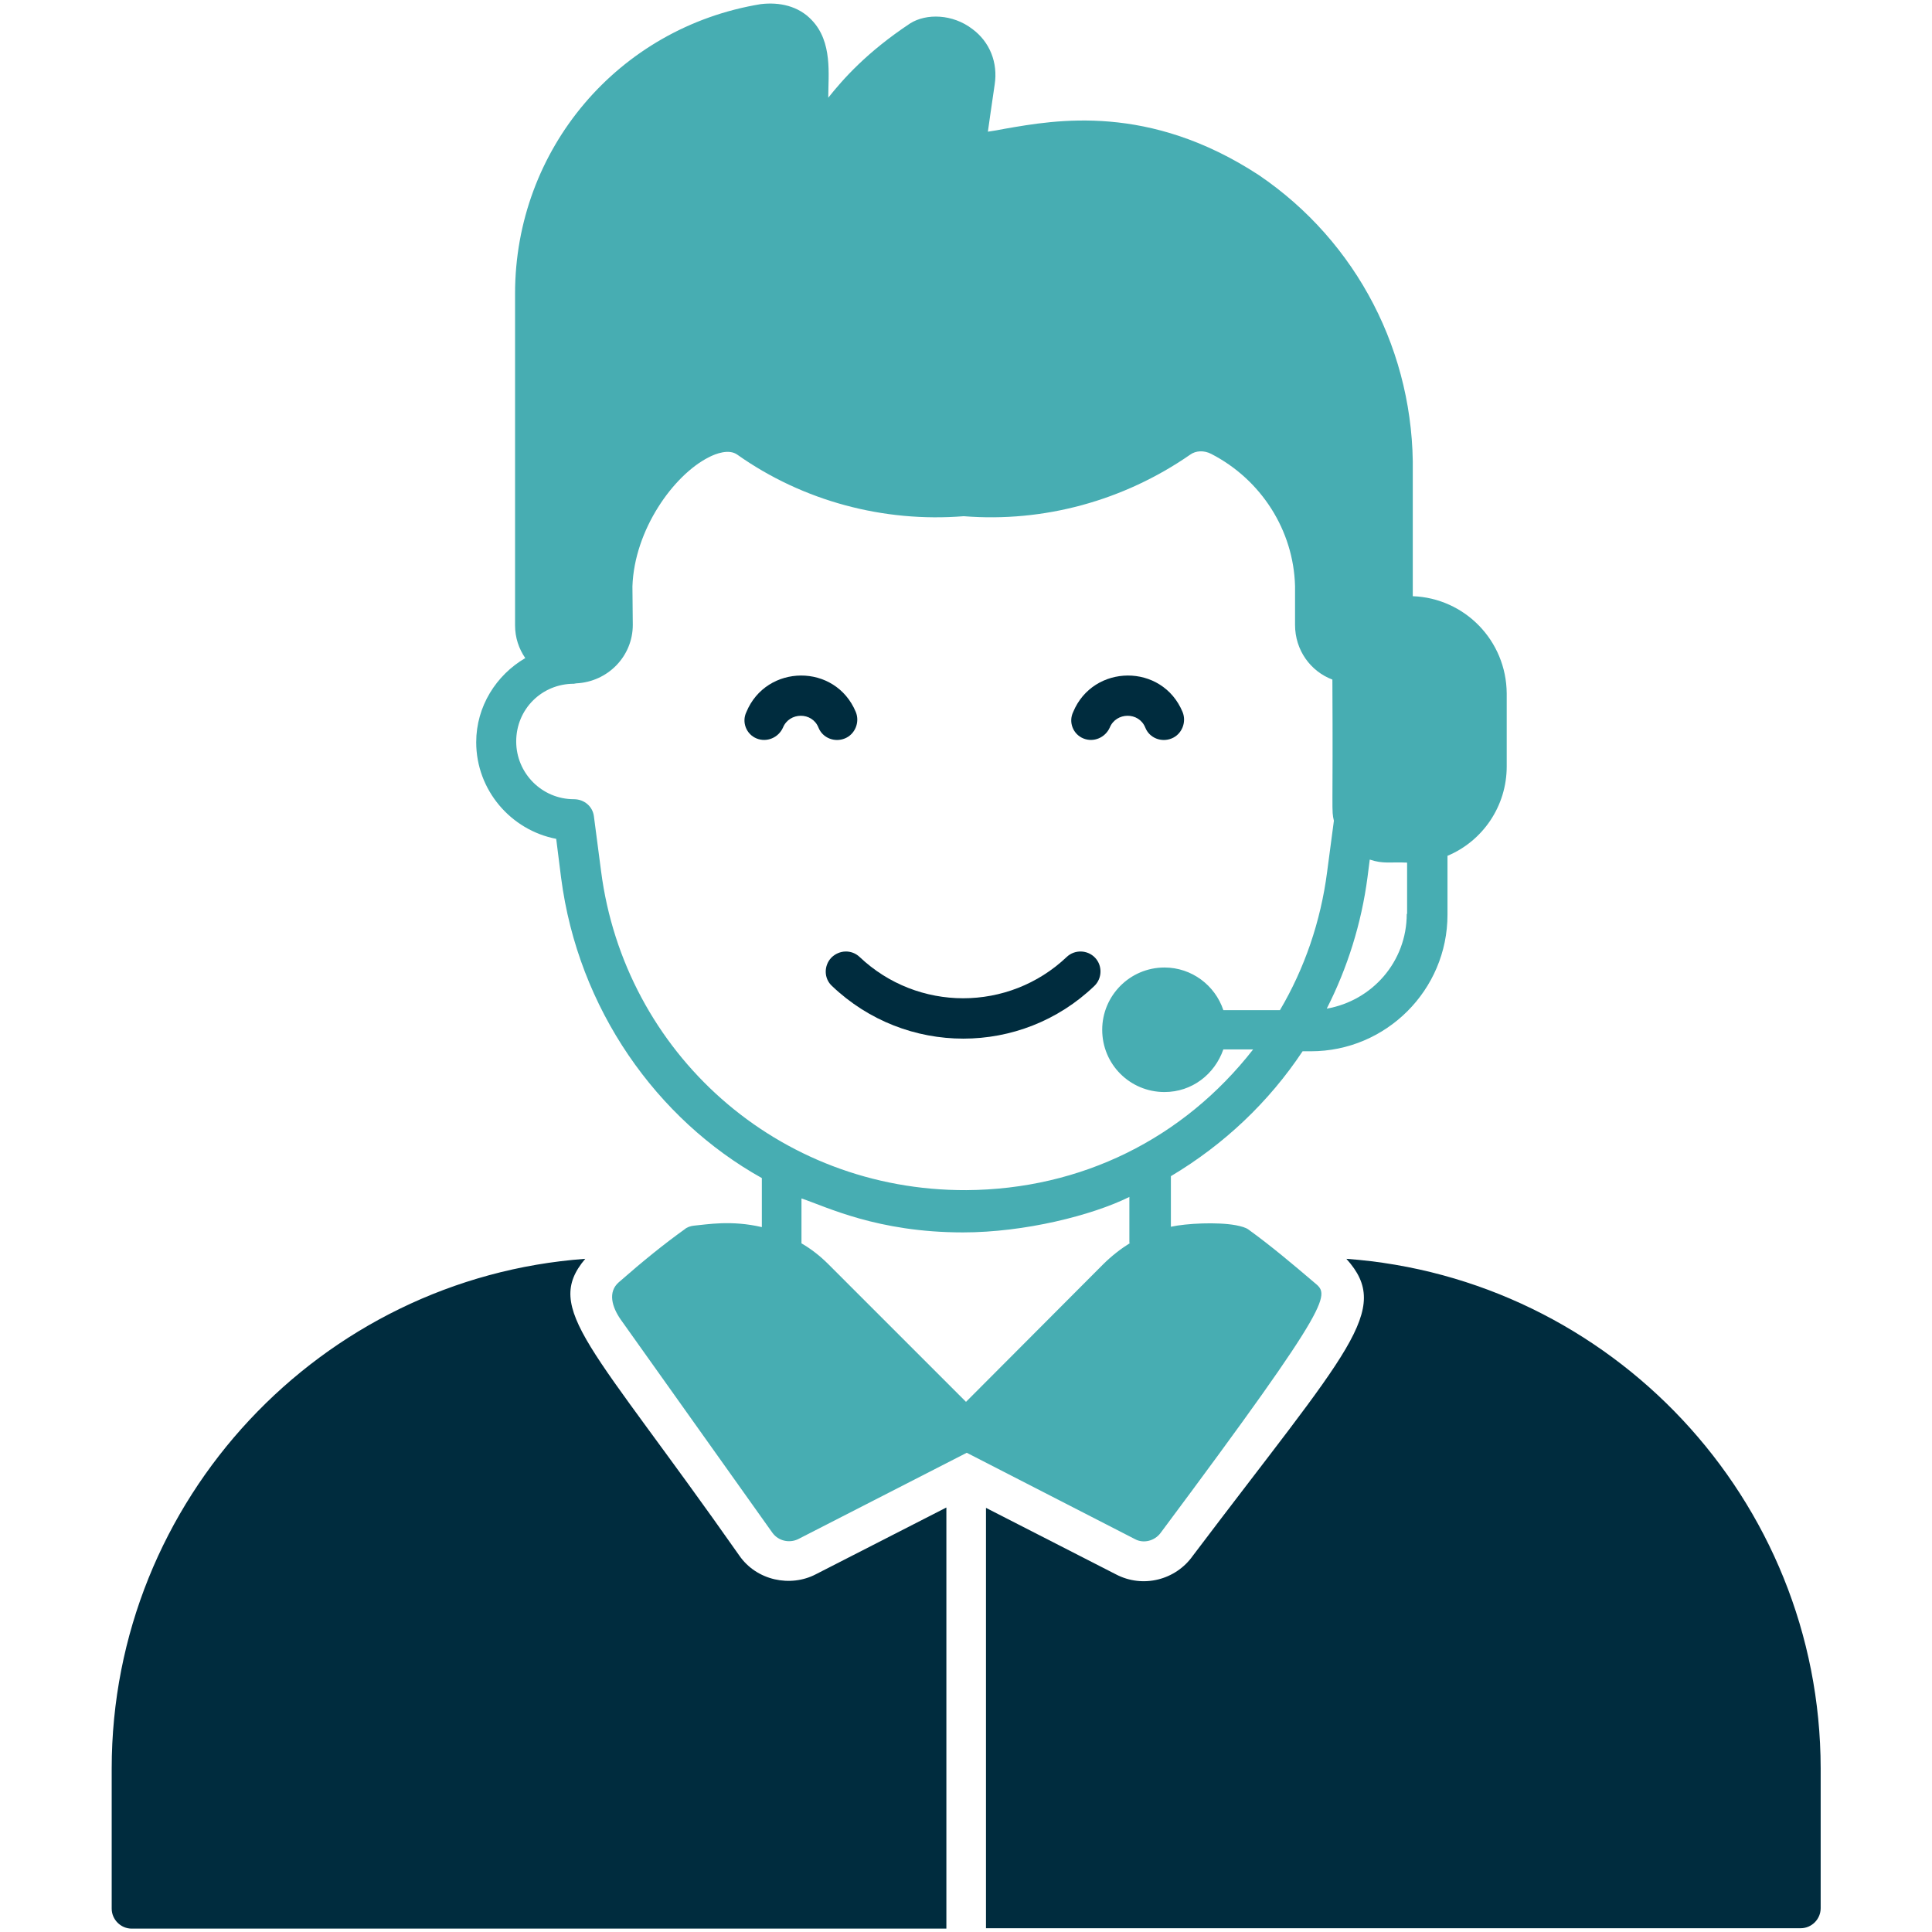
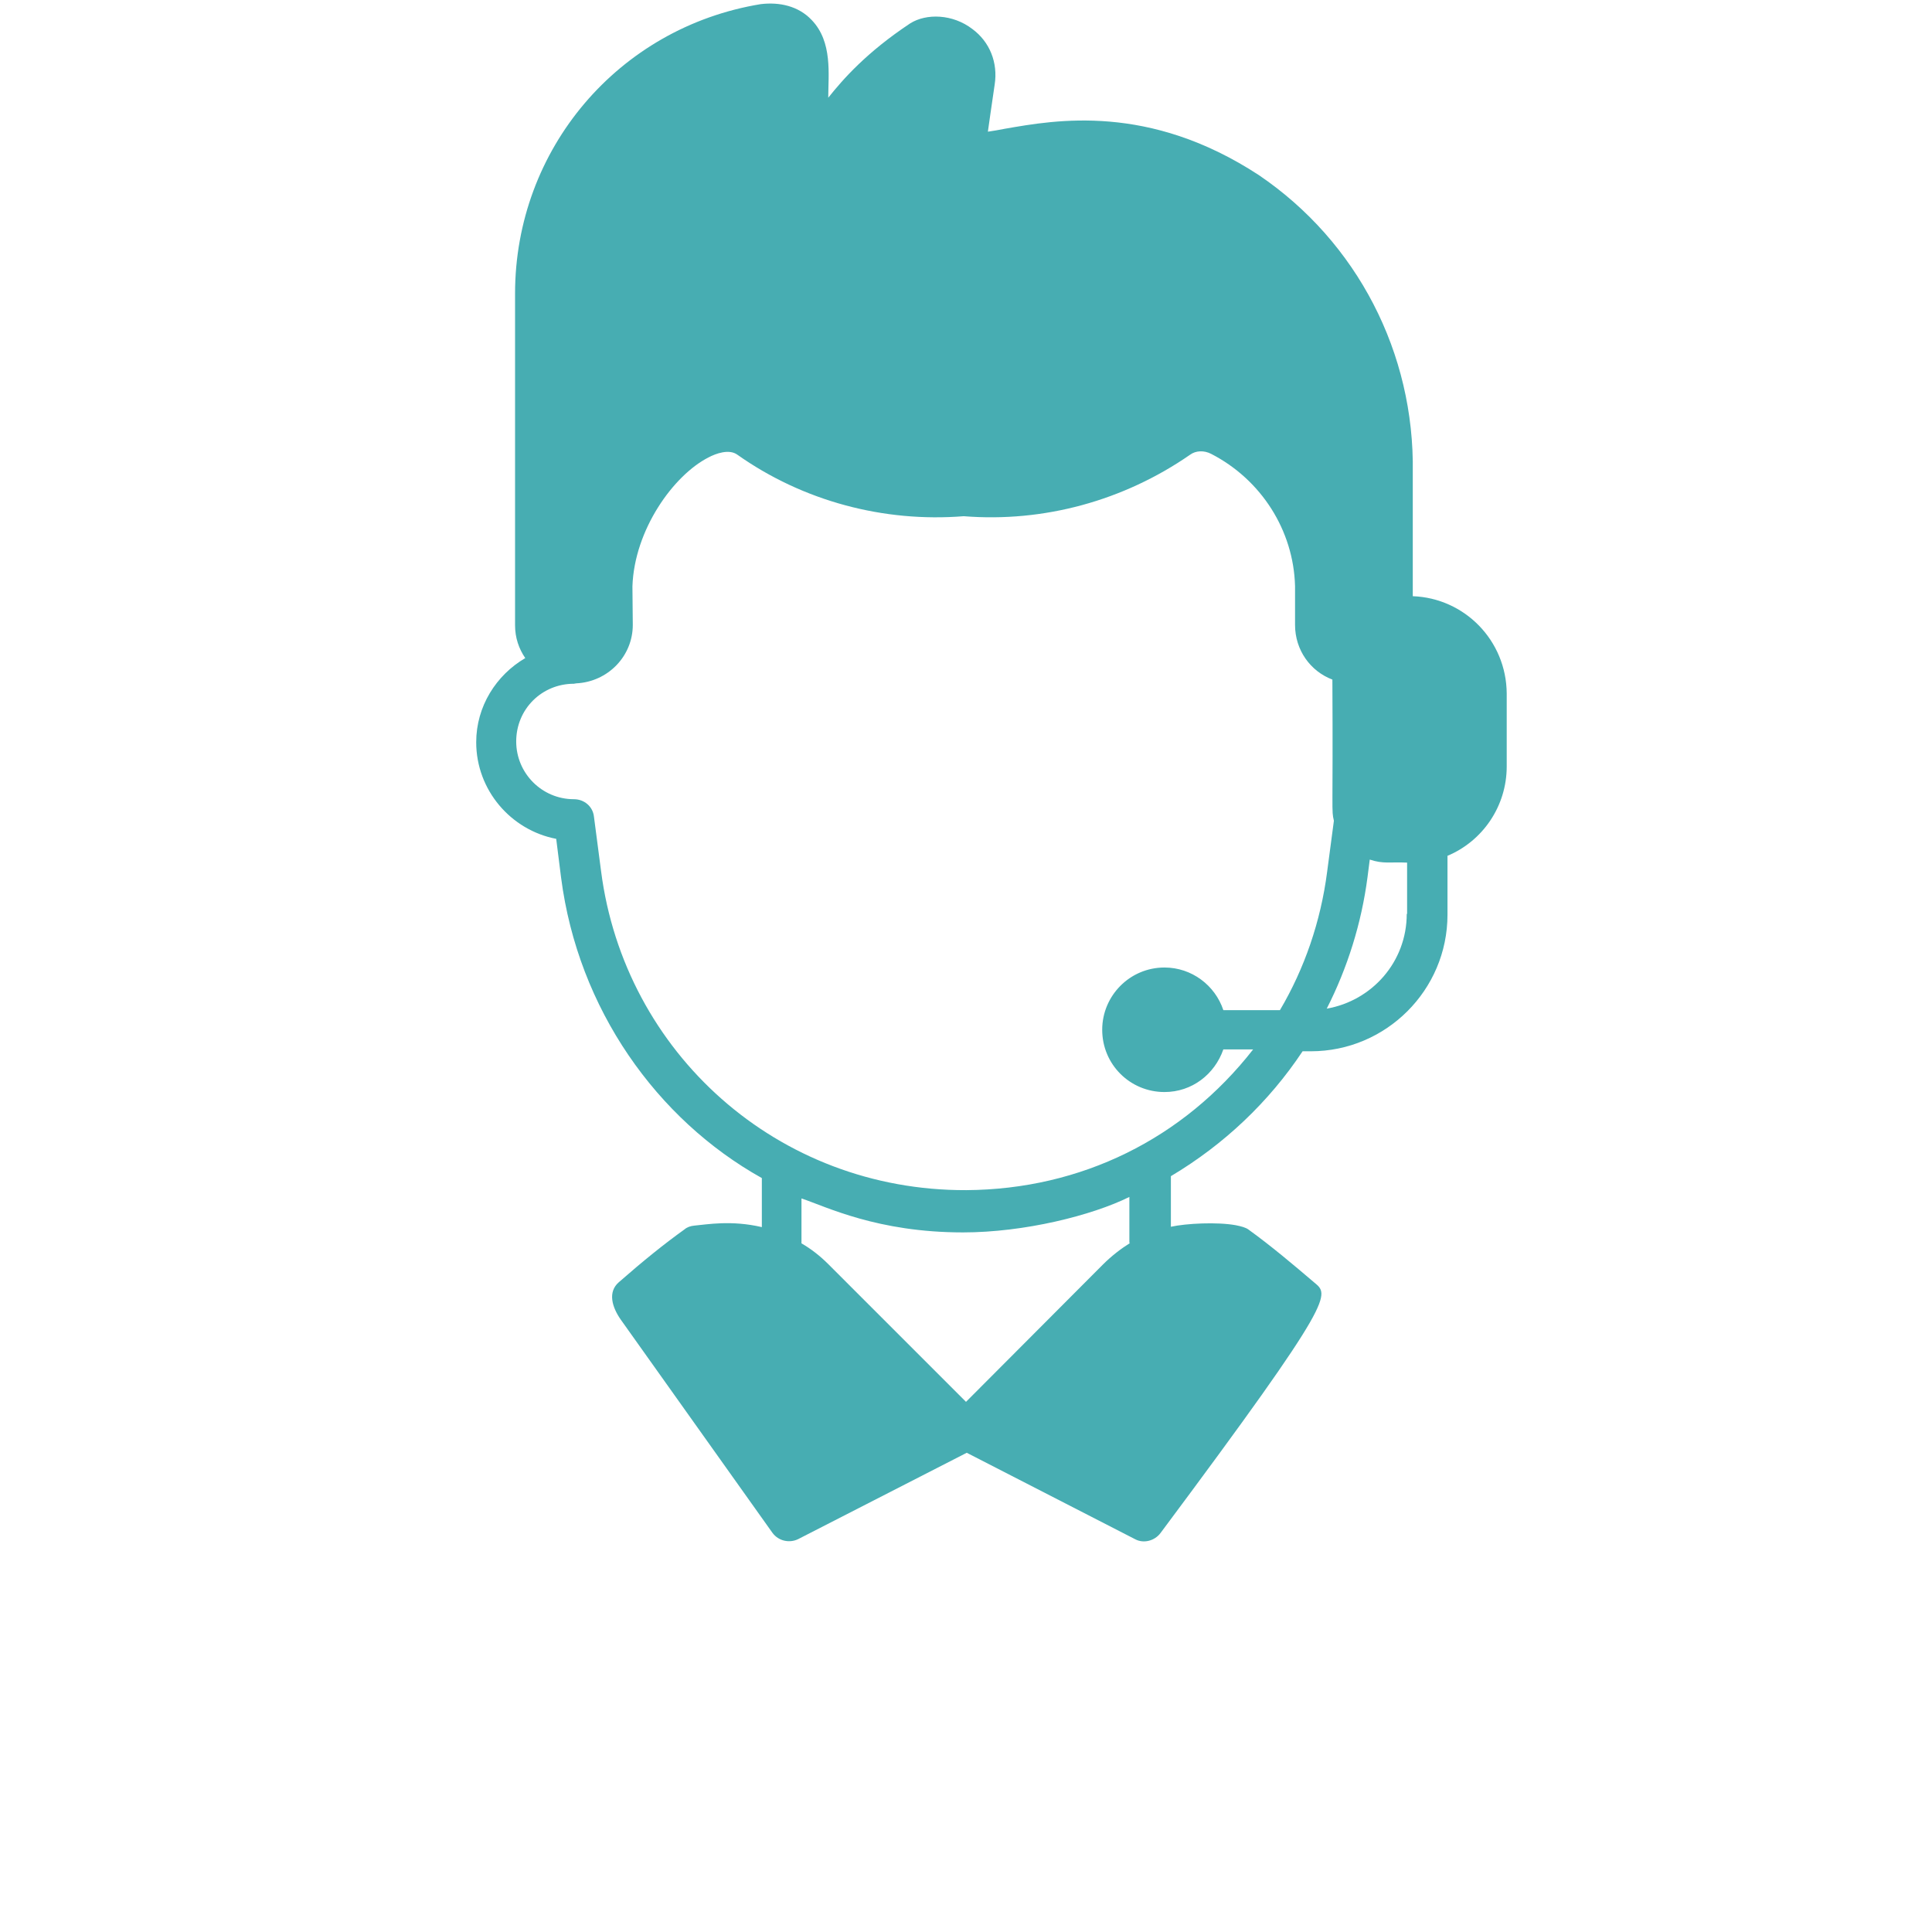
<svg xmlns="http://www.w3.org/2000/svg" width="64" height="64" viewBox="0 0 64 64" fill="none">
  <path d="M46.8 19.75V15.65C46.862 11.7 44.962 8.012 41.7 5.8C38.05 3.413 34.962 3.975 33.3 4.263C33.112 4.3 32.9 4.338 32.725 4.362C32.762 4.075 32.837 3.587 32.95 2.8C33.062 2.075 32.787 1.387 32.212 0.962C31.562 0.462 30.687 0.437 30.15 0.775C28.7 1.738 27.925 2.625 27.437 3.237C27.437 2.475 27.587 1.387 26.887 0.662C26.45 0.2 25.825 0.062 25.2 0.137C20.475 0.912 17.062 4.95 17.062 9.725V20.712C17.062 21.125 17.187 21.488 17.4 21.8C16.437 22.363 15.775 23.4 15.775 24.587C15.775 26.175 16.925 27.5 18.425 27.788L18.587 29.075C19.15 33.425 21.762 37.087 25.237 39.025V40.65C24.225 40.413 23.425 40.562 23 40.6C22.875 40.612 22.762 40.65 22.675 40.725C22.012 41.2 21.312 41.763 20.5 42.475C20.125 42.8 20.275 43.3 20.562 43.712L25.587 50.775C25.787 51.05 26.15 51.125 26.437 50.987L32.025 48.125L37.6 50.987C37.875 51.138 38.25 51.05 38.45 50.775C44.35 42.862 44.025 42.9 43.525 42.475C42.85 41.9 42.112 41.275 41.35 40.725C41.262 40.663 41.125 40.625 40.937 40.587C40.325 40.475 39.3 40.525 38.787 40.638V38.962C40.55 37.913 42.037 36.5 43.15 34.825H43.425C45.912 34.825 47.95 32.8 47.95 30.3V28.35C49.112 27.863 49.912 26.712 49.912 25.387V22.975C49.9 21.212 48.512 19.812 46.8 19.75ZM37.437 41.175C37.137 41.362 36.825 41.6 36.537 41.888L32 46.438L27.45 41.888C27.175 41.612 26.875 41.375 26.55 41.188V39.7C27.375 39.975 29.062 40.825 31.9 40.825C33.937 40.825 36.175 40.263 37.412 39.65V41.175H37.437ZM42.4 33.462H40.525C40.25 32.638 39.475 32.05 38.575 32.05C37.425 32.05 36.512 32.987 36.512 34.112C36.512 35.263 37.437 36.175 38.575 36.175C39.487 36.175 40.237 35.587 40.525 34.763H41.512C39.2 37.725 35.812 39.4 32.012 39.425C25.75 39.45 20.687 34.862 19.912 28.863L19.675 27.05C19.637 26.712 19.35 26.475 19.012 26.475C17.95 26.475 17.1 25.613 17.1 24.562C17.1 23.488 17.95 22.65 19.012 22.65C19.037 22.65 19.062 22.637 19.087 22.637C20.137 22.587 20.962 21.738 20.962 20.7L20.95 19.425C21.012 17.55 22.312 15.738 23.475 15.15C23.712 15.025 24.15 14.863 24.425 15.062C26.6 16.6 29.275 17.312 31.925 17.1C34.575 17.312 37.225 16.587 39.425 15.062C39.612 14.925 39.887 14.912 40.125 15.037C41.775 15.887 42.85 17.562 42.9 19.413V20.7C42.9 21.538 43.412 22.238 44.137 22.512C44.162 27.025 44.1 26.812 44.187 27.188L43.962 28.887C43.75 30.525 43.212 32.087 42.4 33.462ZM46.6 30.275C46.6 31.863 45.45 33.15 43.95 33.413C44.637 32.062 45.1 30.587 45.3 29.062L45.375 28.475C45.825 28.625 46.05 28.55 46.612 28.575V30.275H46.6Z" fill="#47ADB2" />
-   <path d="M27.538 31.725C27.288 31.988 27.288 32.413 27.562 32.663C30 34.987 33.825 34.987 36.25 32.663C36.513 32.413 36.525 31.988 36.275 31.725C36.025 31.462 35.6 31.45 35.337 31.7C33.413 33.525 30.4 33.525 28.475 31.7C28.212 31.45 27.8 31.462 27.538 31.725ZM35.888 24.462C36.225 24.6 36.612 24.438 36.763 24.1C36.975 23.587 37.725 23.575 37.938 24.1C38.075 24.45 38.475 24.6 38.812 24.462C39.15 24.325 39.312 23.925 39.175 23.587C38.5 21.962 36.212 21.988 35.55 23.587C35.387 23.925 35.55 24.325 35.888 24.462ZM25.062 24.462C25.4 24.6 25.788 24.438 25.938 24.1C26.15 23.587 26.9 23.575 27.112 24.1C27.25 24.45 27.65 24.6 27.987 24.462C28.325 24.325 28.488 23.925 28.35 23.587C27.675 21.962 25.387 21.988 24.725 23.587C24.562 23.925 24.725 24.325 25.062 24.462ZM24.487 51.525C19.575 44.525 17.975 43.375 19.387 41.7C10.637 42.337 3.7 49.675 3.7 58.587V63.225C3.7 63.587 4 63.888 4.362 63.888H31.35V49.938L27.025 52.15C26.188 52.587 25.062 52.362 24.487 51.525ZM44.6 41.7C46.137 43.4 44.688 44.688 39.513 51.538C38.95 52.337 37.862 52.625 36.962 52.15L32.662 49.95V63.875H59.65C60.013 63.875 60.312 63.575 60.312 63.212V58.575C60.3 49.663 53.362 42.337 44.6 41.7Z" fill="#002C3E" />
</svg>